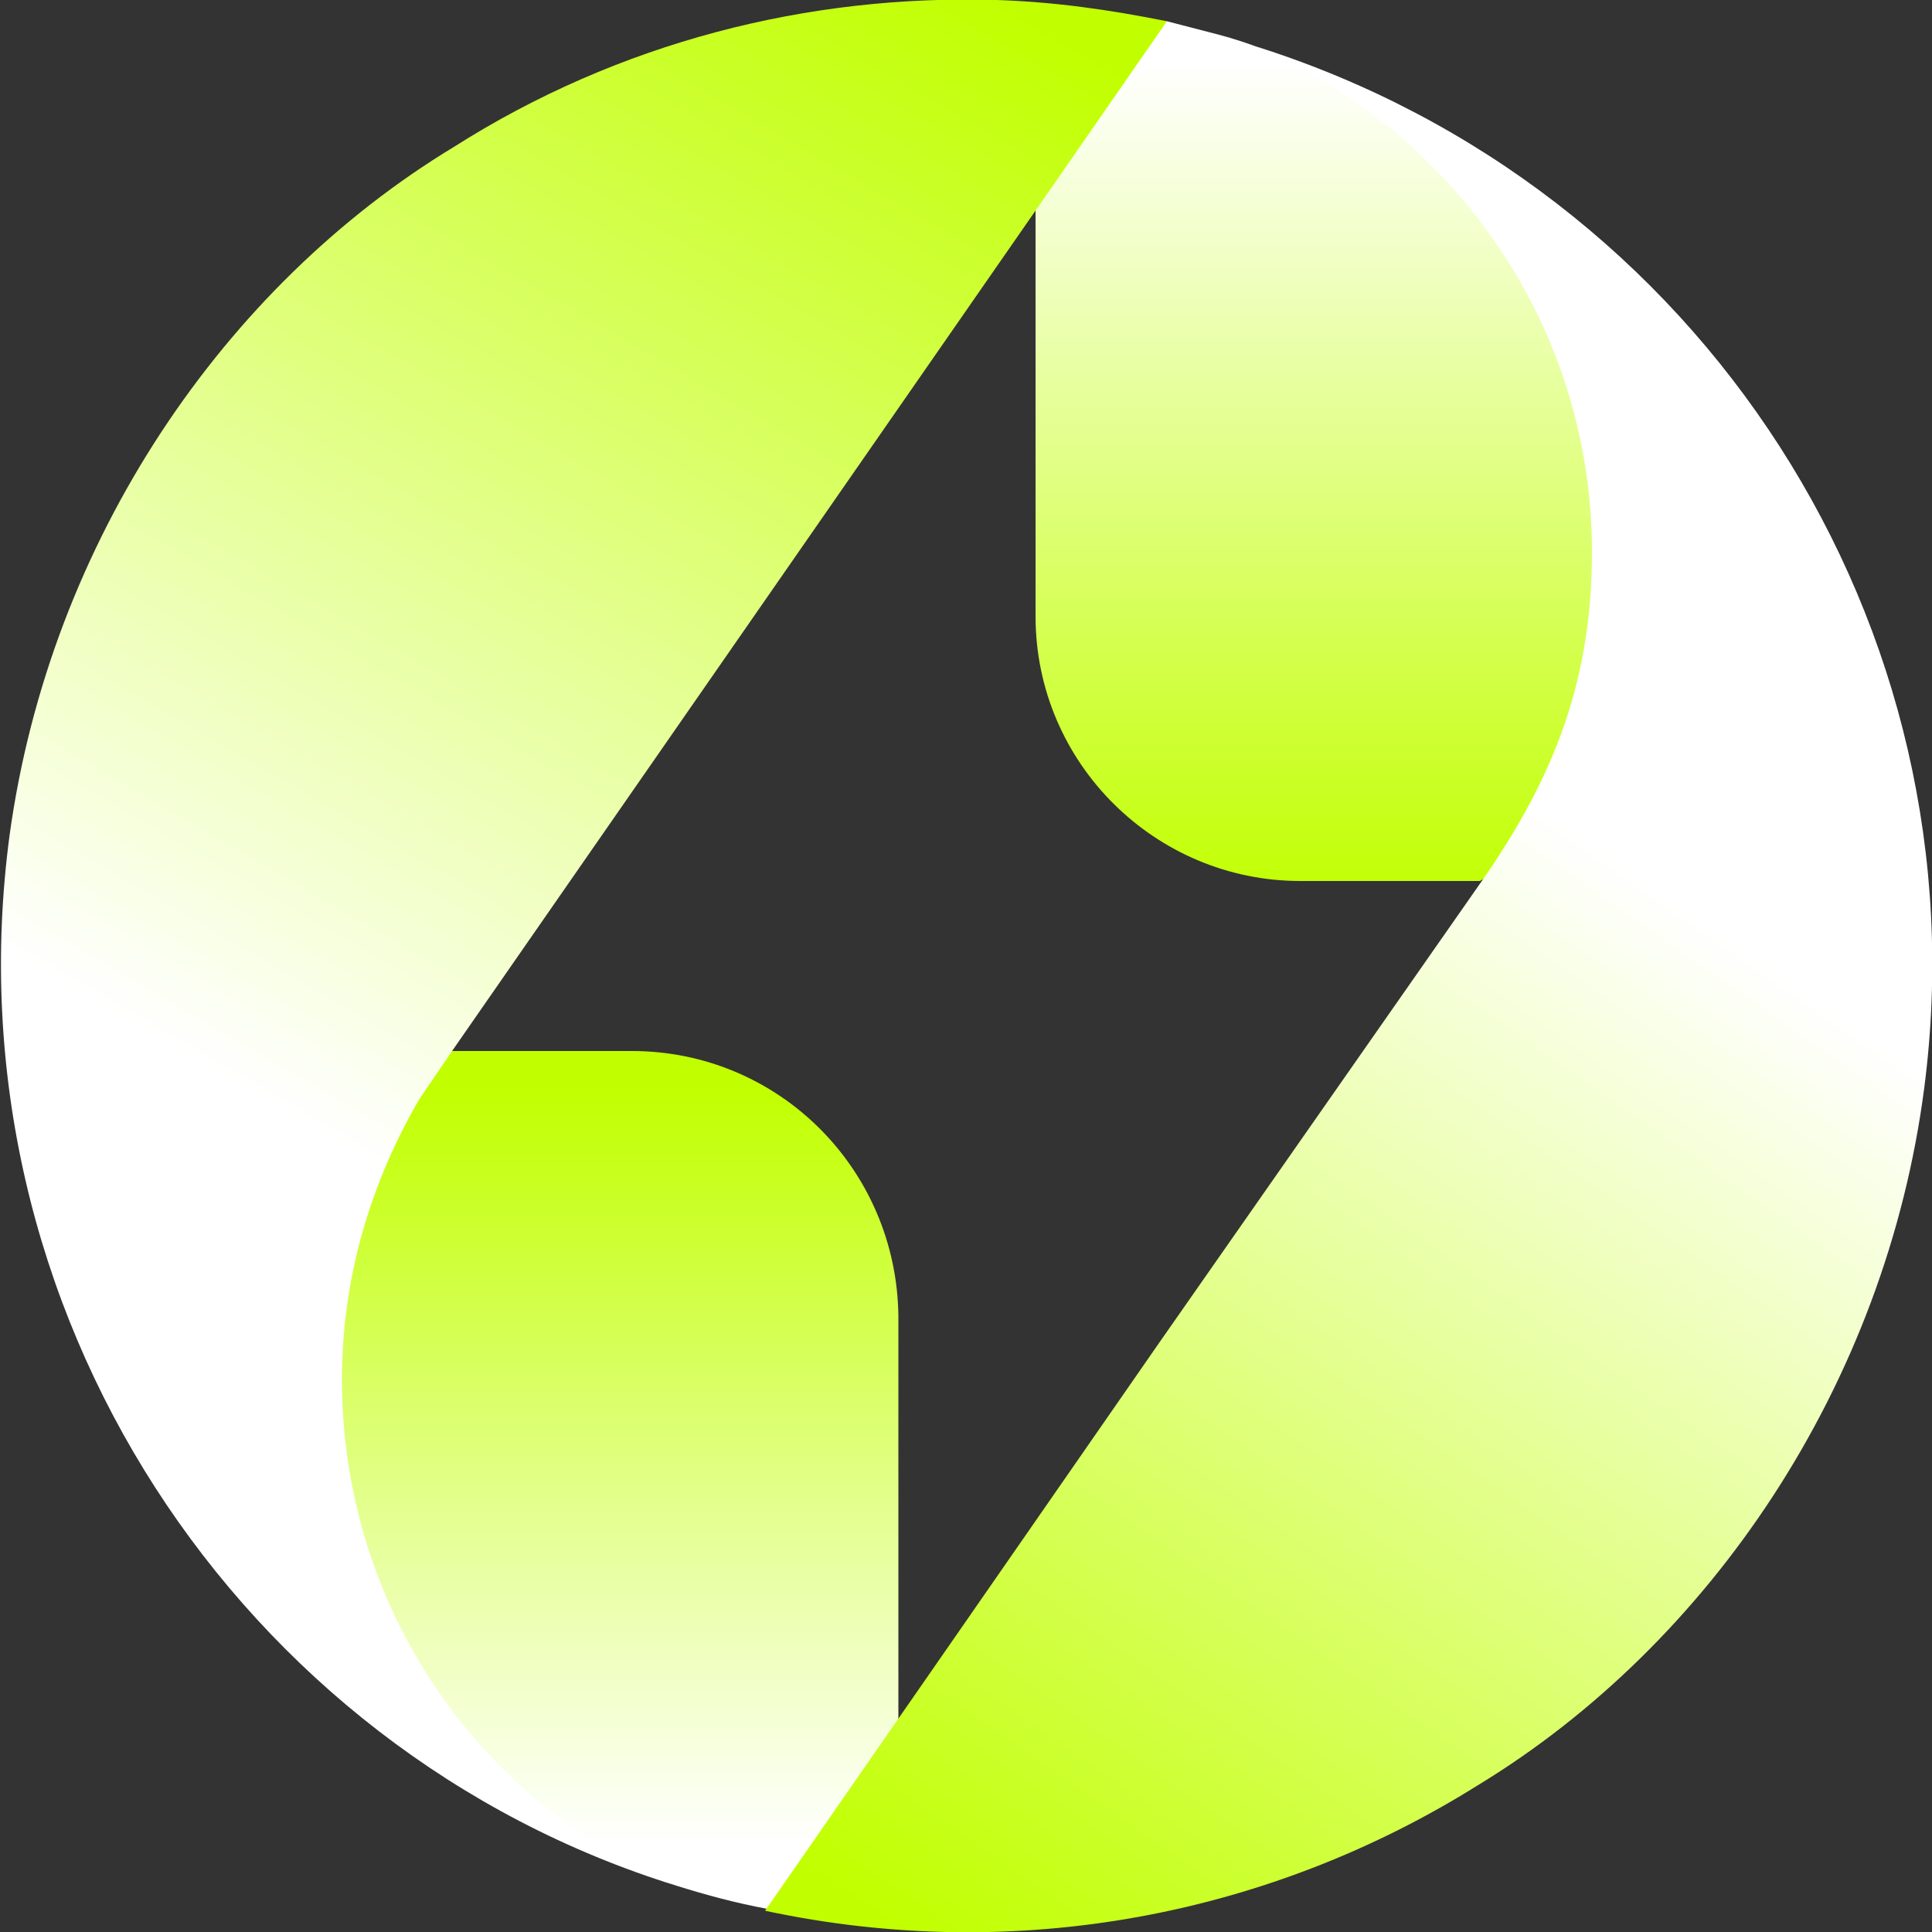
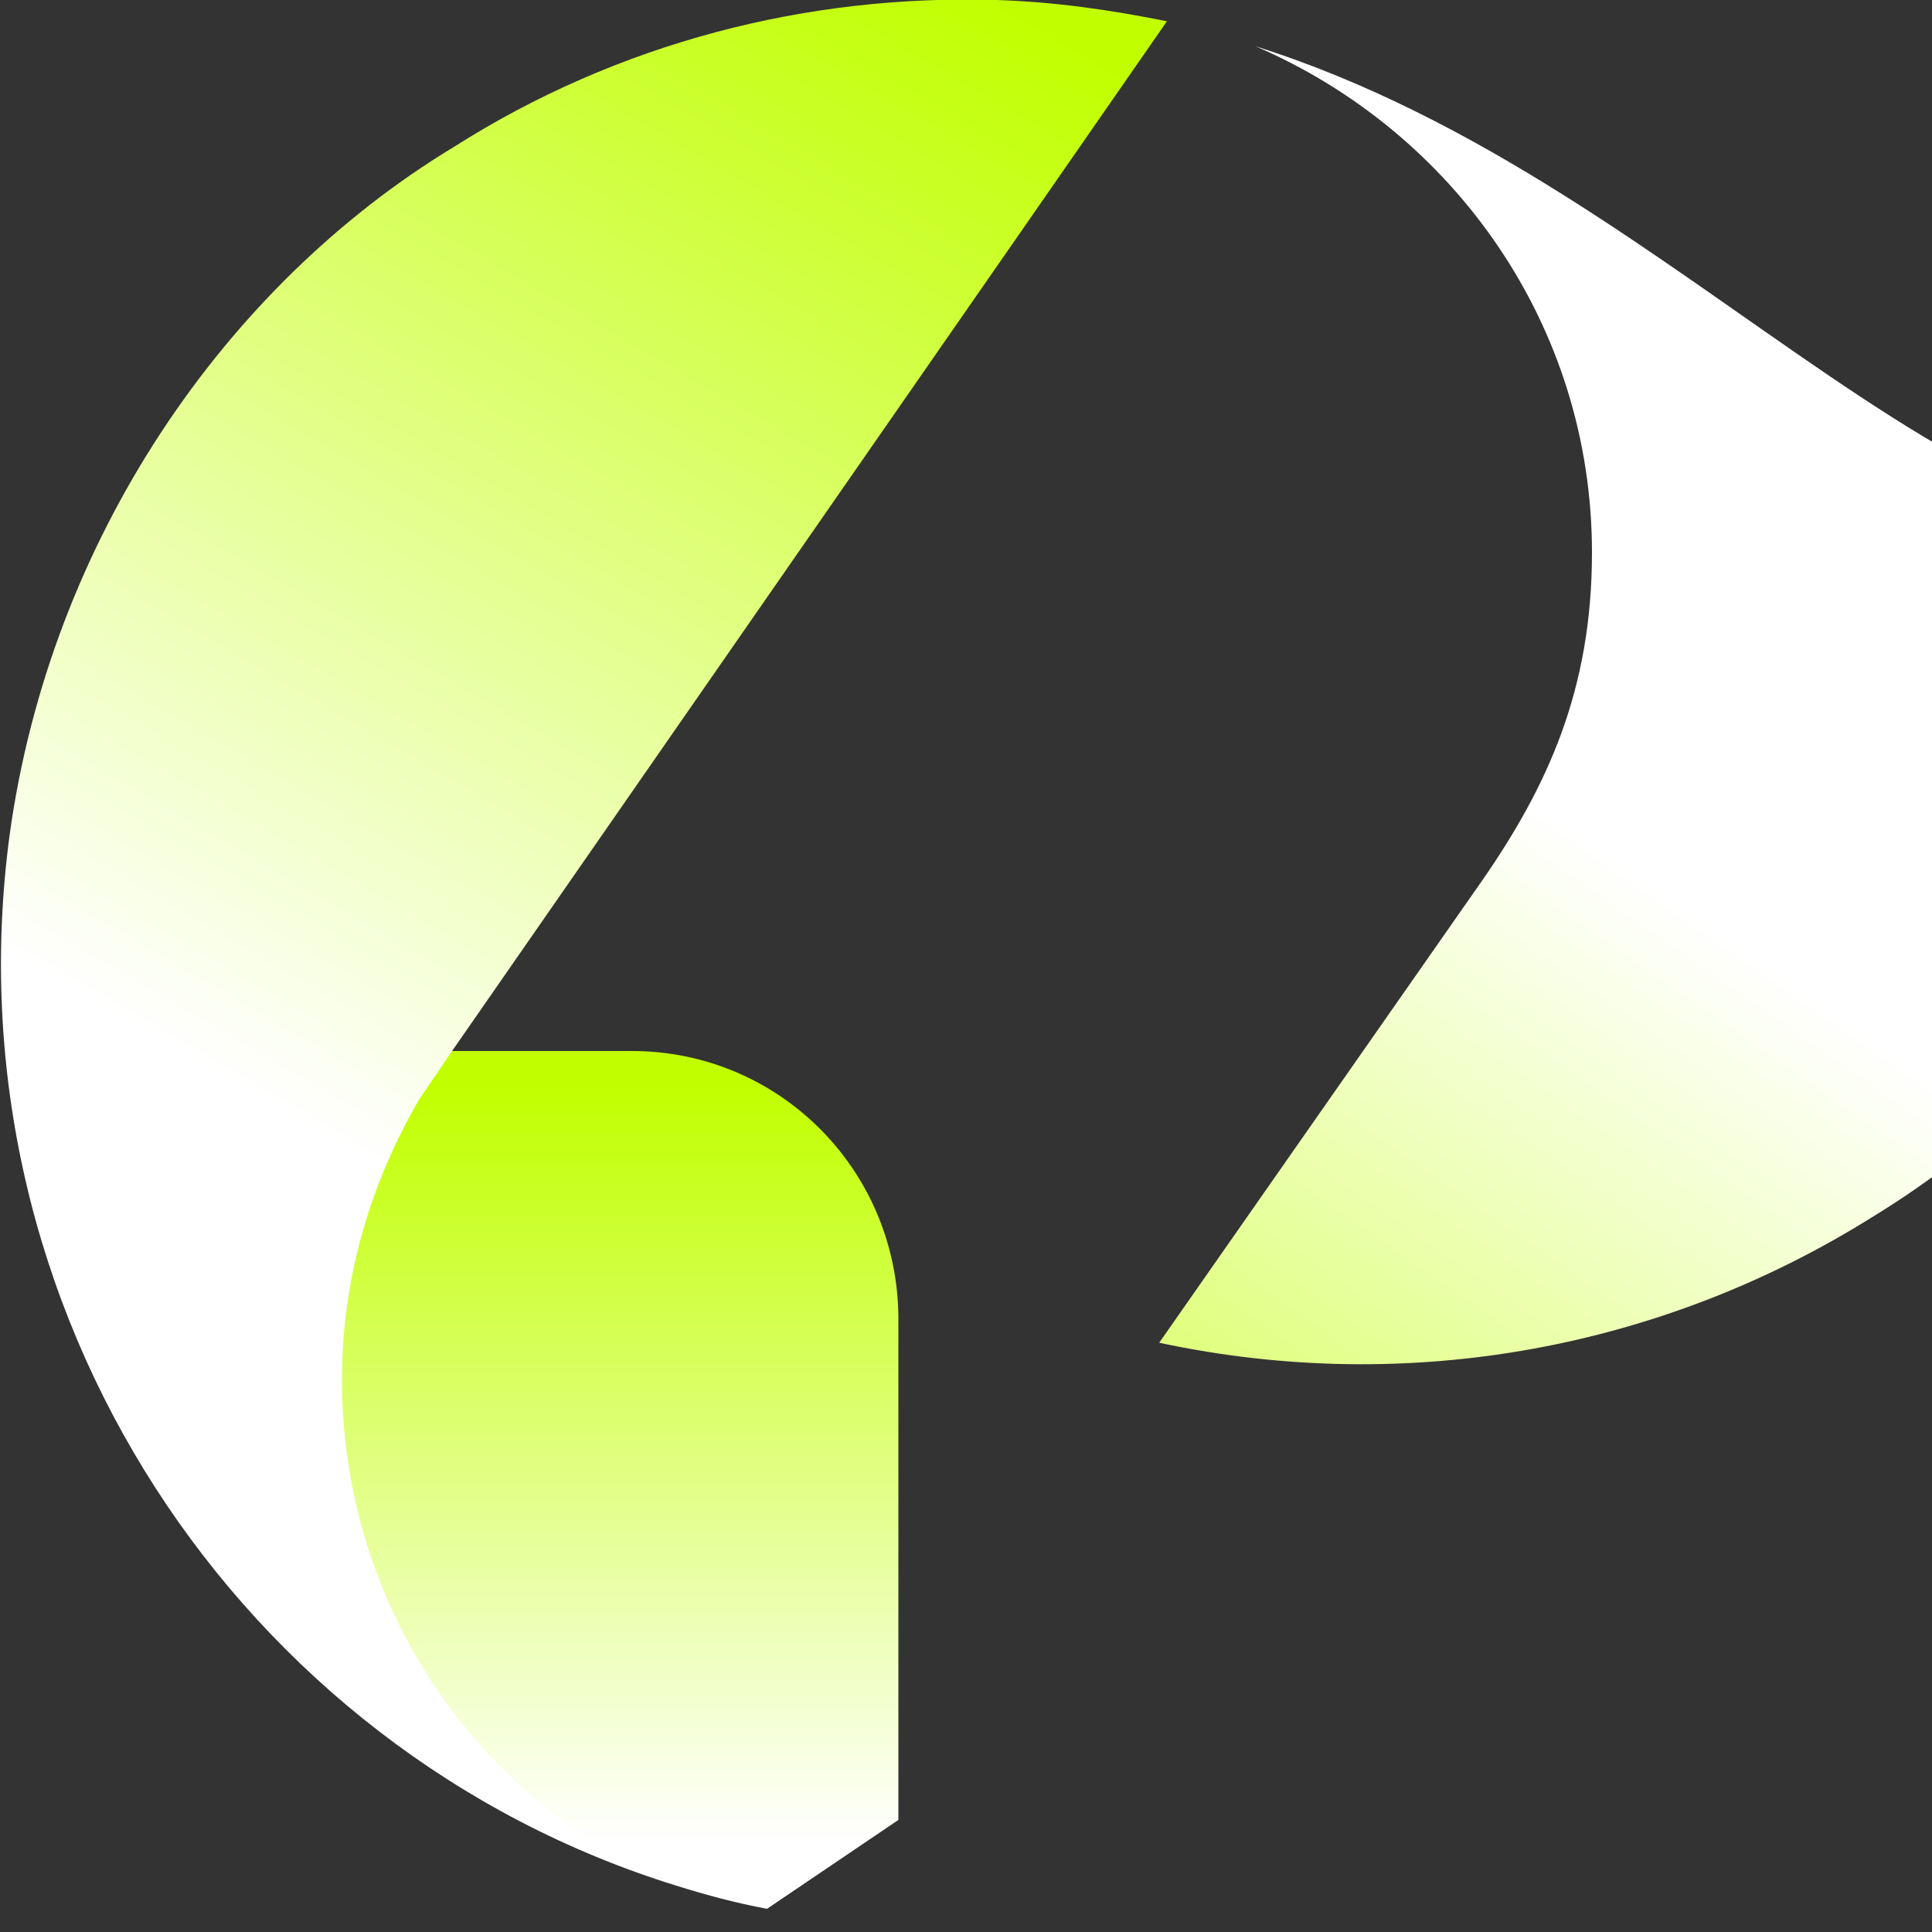
<svg xmlns="http://www.w3.org/2000/svg" version="1.1" id="Layer_1" x="0px" y="0px" viewBox="0 0 100 100" style="enable-background:new 0 0 100 100;" xml:space="preserve">
  <rect x="0" y="0" width="100" height="100" fill="#333333" stroke="none" />
  <style type="text/css">
	.st0{fill:url(#SVGID_1_);}
	.st1{fill:url(#SVGID_00000088836750502824670450000000288201588599167391_);}
	.st2{fill:url(#SVGID_00000177463358768345004170000004890561328795791772_);}
	.st3{fill:url(#SVGID_00000070081534629442605220000004676897726368537241_);}
</style>
  <linearGradient id="SVGID_1_" gradientUnits="userSpaceOnUse" x1="69.429" y1="98.742" x2="69.429" y2="55.238" gradientTransform="matrix(1 0 0 -1 0 102)">
    <stop offset="0" style="stop-color:#FFFFFF" />
    <stop offset="1" style="stop-color:#C1FF00" />
  </linearGradient>
-   <path class="st0" d="M67.6,3.6c-1.4-0.8-3-1.4-4.5-1.8l-2.7-0.7l-6.8,3.6v27.2c0,7.6,6.2,13.7,13.7,13.7h9.3l4.4-2.5  c2.5-4.3,4.2-9.7,4.2-15C85.3,17.3,76.4,8.5,67.6,3.6L67.6,3.6z" />
  <linearGradient id="SVGID_00000088121895246980557370000011565340942864459691_" gradientUnits="userSpaceOnUse" x1="20.904" y1="40.823" x2="55.127" y2="99.757" gradientTransform="matrix(1 0 0 -1 0 102)">
    <stop offset="0" style="stop-color:#FFFFFF" />
    <stop offset="1" style="stop-color:#C1FF00" />
  </linearGradient>
  <path style="fill:url(#SVGID_00000088121895246980557370000011565340942864459691_);" d="M23.4,54.4l30.2-43.5l6.8-9.8  c-3-0.6-5.8-1-8.8-1.1c-9.8-0.3-19.6,2.2-28.1,7.6C11.6,14.8,2.6,28,0.5,43.2c-3.3,24.6,11.9,47.4,34.5,54.4  C24.8,93.3,23.4,54.4,23.4,54.4z" />
  <linearGradient id="SVGID_00000049902025746445236950000012181836192165639310_" gradientUnits="userSpaceOnUse" x1="32.054" y1="6.541" x2="32.054" y2="45.756" gradientTransform="matrix(1 0 0 -1 0 102)">
    <stop offset="0" style="stop-color:#FFFFFF" />
    <stop offset="1" style="stop-color:#C1FF00" />
  </linearGradient>
  <path style="fill:url(#SVGID_00000049902025746445236950000012181836192165639310_);" d="M32.7,54.4h-9.3l-1.7,2.5  c-2.5,4.3-4,9.2-4,14.5c0,11.8,7.1,21.9,17.3,26.2c1.6,0.5,3.1,0.9,4.7,1.2l6.8-4.6V68.1C46.4,60.5,40.3,54.4,32.7,54.4L32.7,54.4z" />
  <linearGradient id="SVGID_00000143608430284057310900000009348608340189822613_" gradientUnits="userSpaceOnUse" x1="77.937" y1="61.442" x2="39.919" y2="6.796" gradientTransform="matrix(1 0 0 -1 0 102)">
    <stop offset="0" style="stop-color:#FFFFFF" />
    <stop offset="1" style="stop-color:#C1FF00" />
  </linearGradient>
-   <path style="fill:url(#SVGID_00000143608430284057310900000009348608340189822613_);" d="M65,2.4c10.2,4.4,17.4,14.4,17.4,26.2  c0,7.1-2.3,12.1-5.7,17L60,69.5L39.6,98.9c13.1,2.8,26.2,0.2,36.9-6.5c12-7.3,21.1-20.7,23.1-36.1C102.7,32.4,88.1,9.7,65,2.4  L65,2.4z" />
+   <path style="fill:url(#SVGID_00000143608430284057310900000009348608340189822613_);" d="M65,2.4c10.2,4.4,17.4,14.4,17.4,26.2  c0,7.1-2.3,12.1-5.7,17L60,69.5c13.1,2.8,26.2,0.2,36.9-6.5c12-7.3,21.1-20.7,23.1-36.1C102.7,32.4,88.1,9.7,65,2.4  L65,2.4z" />
</svg>